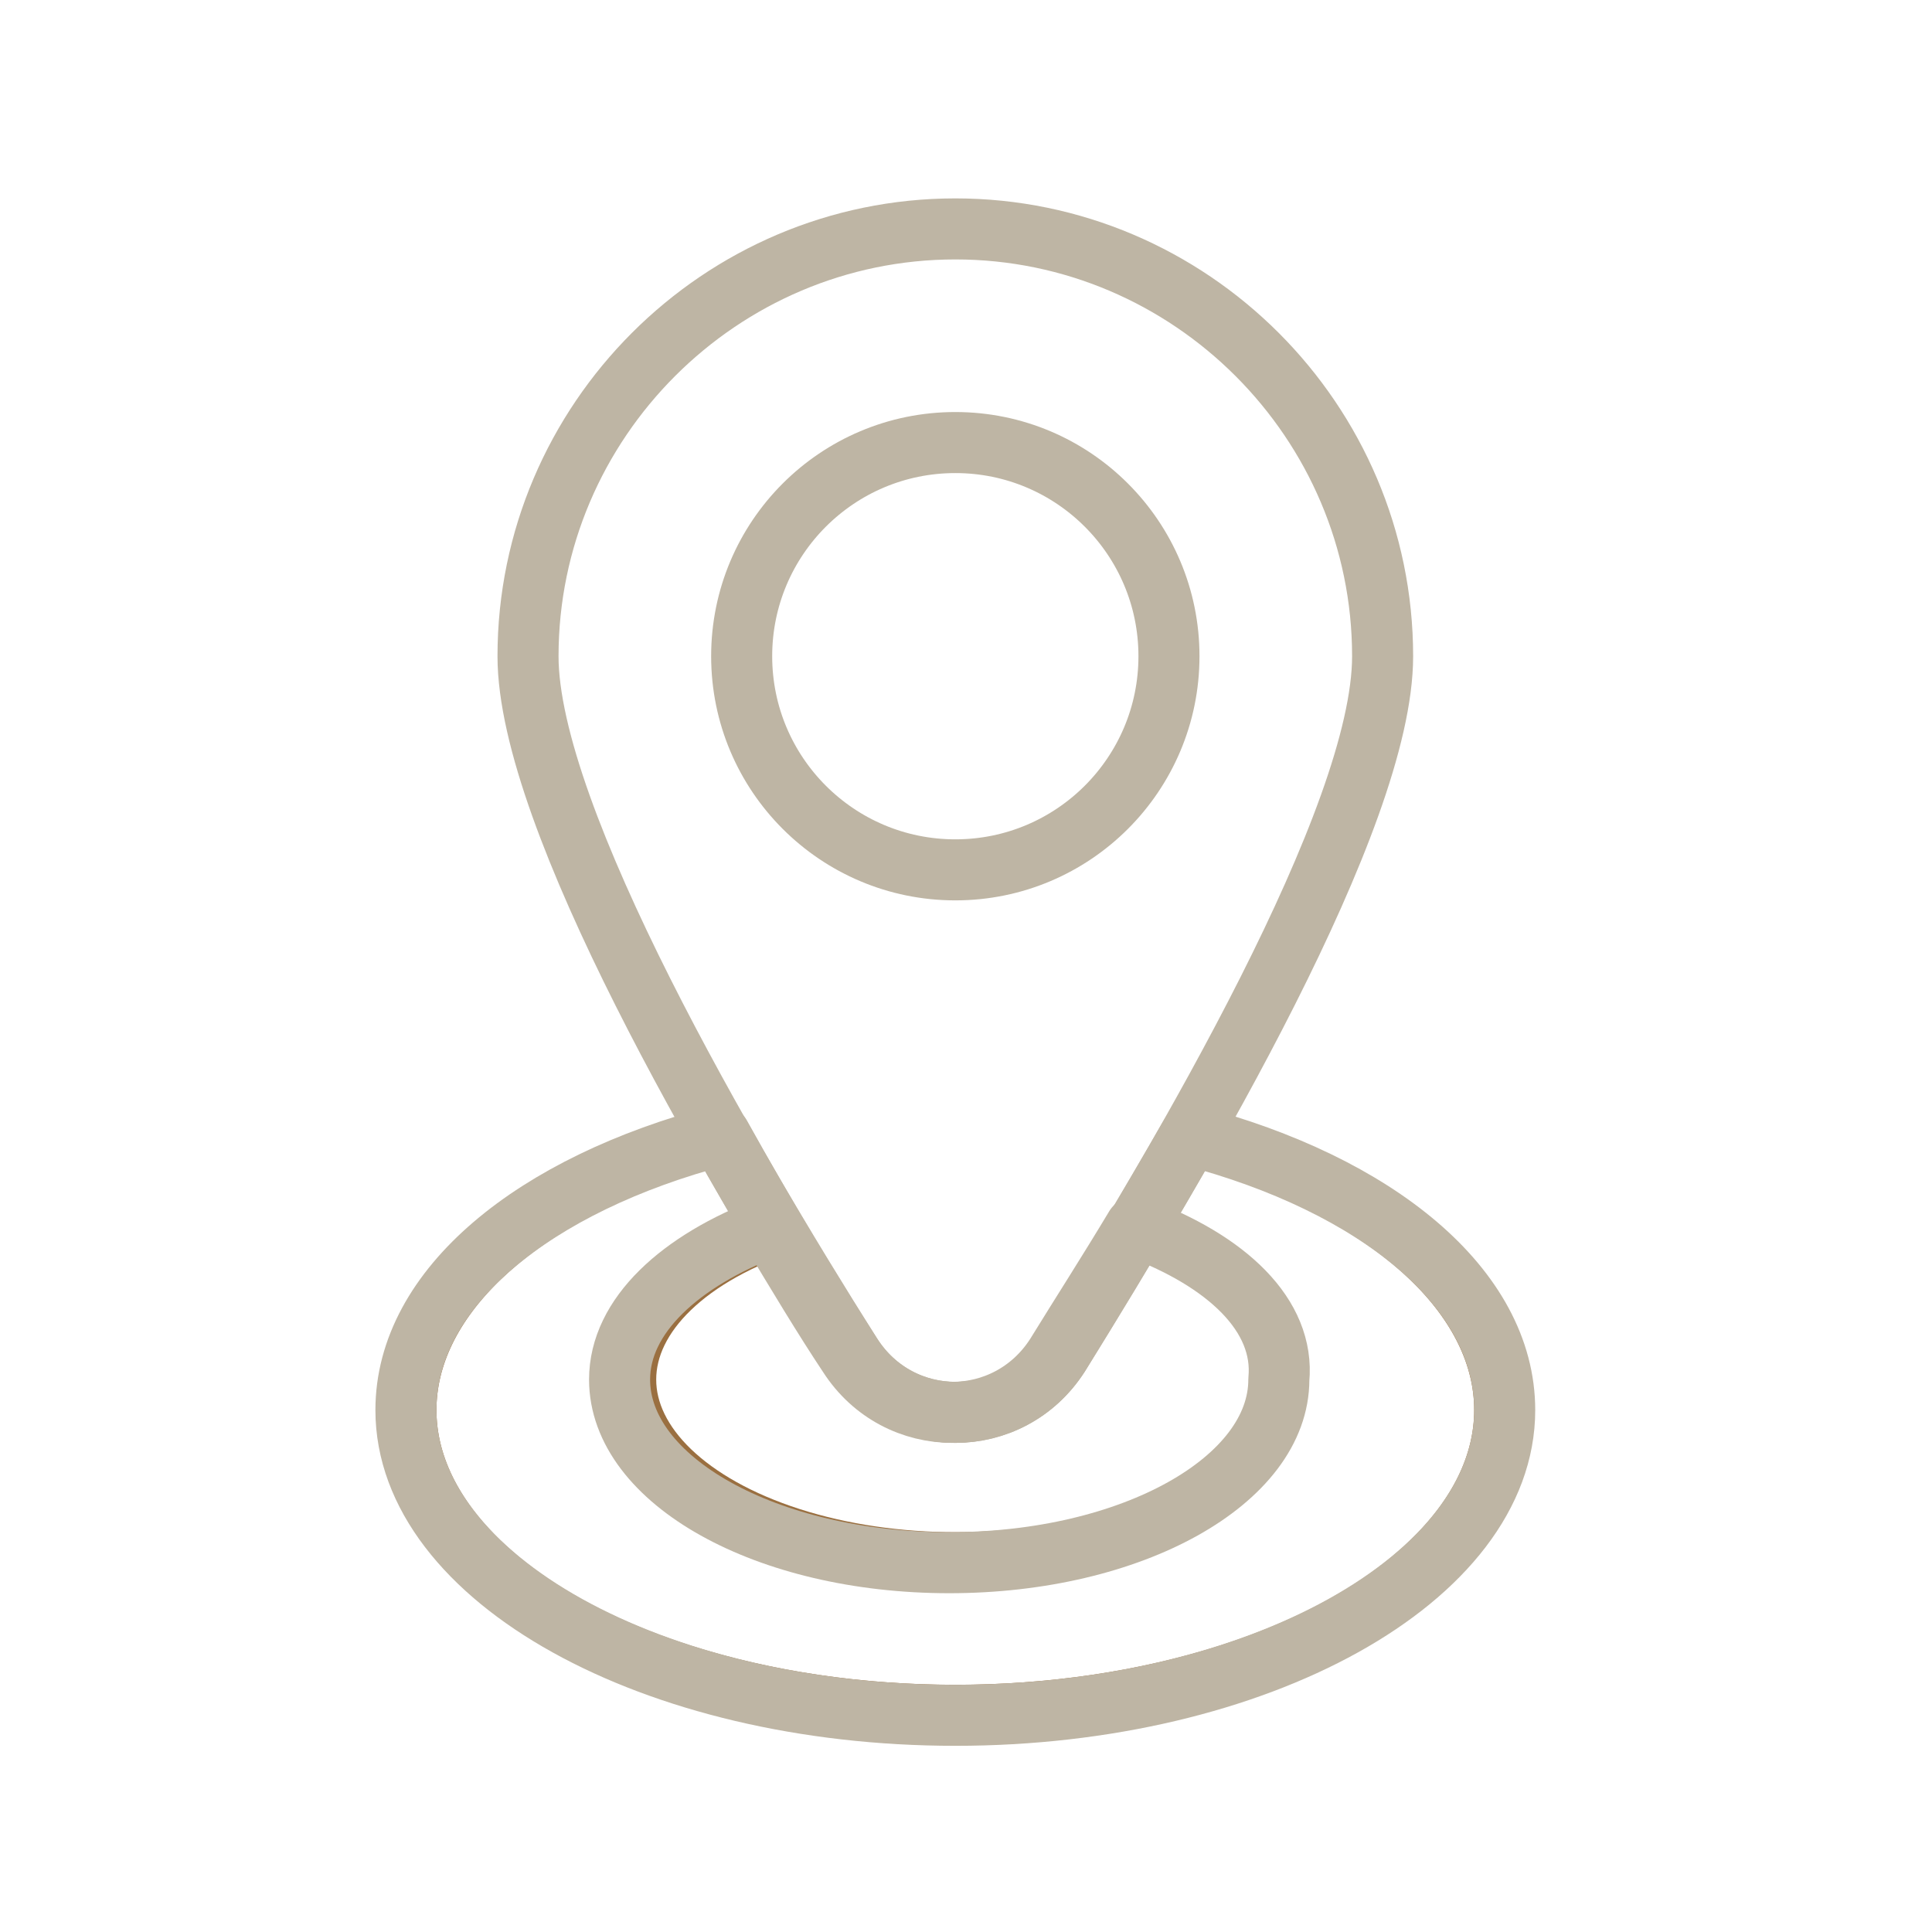
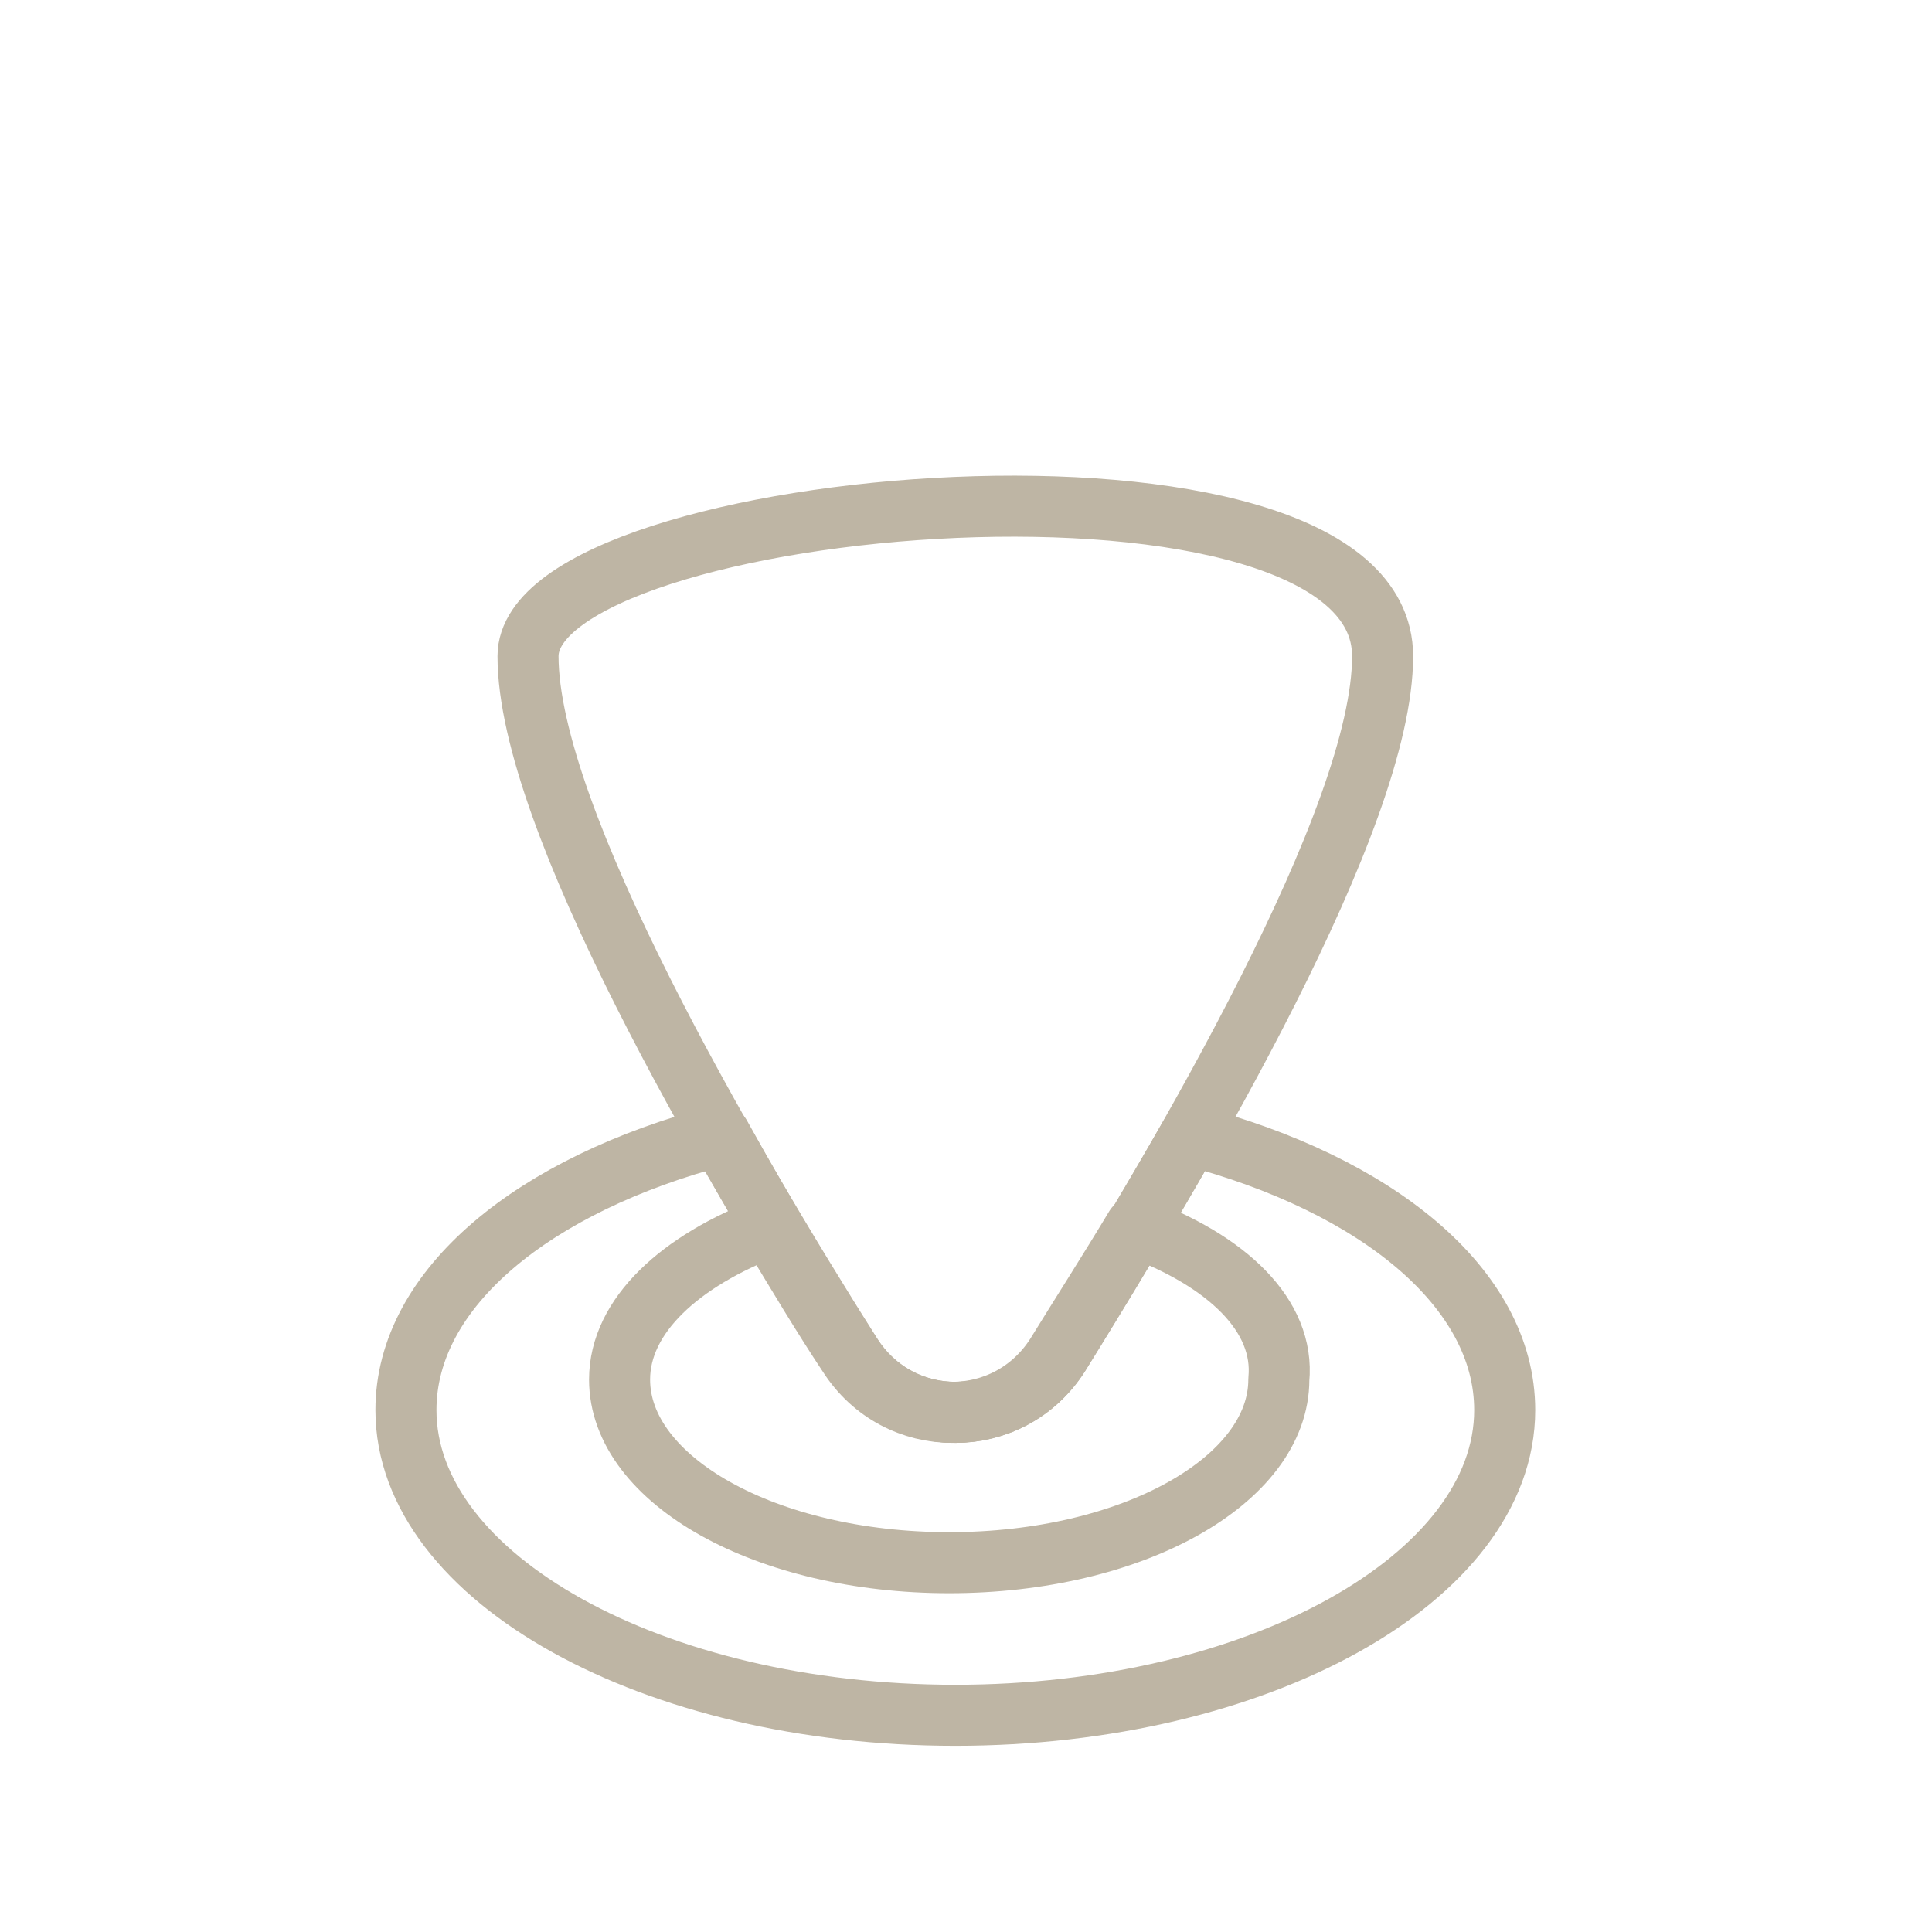
<svg xmlns="http://www.w3.org/2000/svg" xmlns:xlink="http://www.w3.org/1999/xlink" version="1.1" id="Layer_1" x="0px" y="0px" viewBox="0 0 63.3 63.3" style="enable-background:new 0 0 63.3 63.3;" xml:space="preserve">
  <style type="text/css">
	
		.st0{clip-path:url(#SVGID_00000031889711303529302270000007922913323161663151_);fill:none;stroke:#9A6F40;stroke-width:2;stroke-linecap:round;stroke-linejoin:round;stroke-miterlimit:10;}
	.st1{fill:none;stroke:#9A6F40;stroke-miterlimit:10;}
	.st2{fill:none;stroke:#BEB5A4;stroke-width:2;stroke-linecap:round;stroke-linejoin:round;stroke-miterlimit:10;}
	
		.st3{clip-path:url(#SVGID_00000046327886665899414350000011742901480209854086_);fill:none;stroke:#9A6F40;stroke-width:2;stroke-linecap:round;stroke-linejoin:round;stroke-miterlimit:10;}
</style>
  <g>
    <g>
      <g>
        <g>
          <g>
            <defs>
              <path id="SVGID_00000158720578638736729190000000875029492680691846_" d="M39,37.2c-1.5,2.6-3,5.1-4.3,7.2        c-1.6,2.5-5.2,2.5-6.8,0c-1.3-2-2.8-4.5-4.3-7.2c-6.1,1.6-10.3,5-10.3,9c0,5.5,8.1,10,18,10s18-4.5,18-10        C49.3,42.2,45.1,38.8,39,37.2z" />
            </defs>
            <clipPath id="SVGID_00000107572880540931407760000002964088177838994592_">
              <use xlink:href="#SVGID_00000158720578638736729190000000875029492680691846_" style="overflow:visible;" />
            </clipPath>
-             <ellipse style="clip-path:url(#SVGID_00000107572880540931407760000002964088177838994592_);fill:none;stroke:#9A6F40;stroke-width:2;stroke-linecap:round;stroke-linejoin:round;stroke-miterlimit:10;" cx="31.3" cy="46.2" rx="18" ry="10" />
          </g>
          <g>
            <path id="SVGID_00000039107275676211747040000008051059637288982408_" class="st1" d="M39,37.2c-1.5,2.6-3,5.1-4.3,7.2       c-1.6,2.5-5.2,2.5-6.8,0c-1.3-2-2.8-4.5-4.3-7.2c-6.1,1.6-10.3,5-10.3,9c0,5.5,8.1,10,18,10s18-4.5,18-10       C49.3,42.2,45.1,38.8,39,37.2z" />
          </g>
        </g>
        <g>
          <path id="SVGID_1_" class="st2" d="M39,37.2c-1.5,2.6-3,5.1-4.3,7.2c-1.6,2.5-5.2,2.5-6.8,0c-1.3-2-2.8-4.5-4.3-7.2      c-6.1,1.6-10.3,5-10.3,9c0,5.5,8.1,10,18,10s18-4.5,18-10C49.3,42.2,45.1,38.8,39,37.2z" />
        </g>
      </g>
      <g>
        <g>
          <g>
            <defs>
-               <path id="SVGID_00000114761275908304772350000008137223500060187788_" d="M37.2,40.2c-0.9,1.5-1.8,2.9-2.6,4.2        c-1.6,2.5-5.2,2.5-6.8,0c-0.8-1.2-1.7-2.7-2.6-4.2c-2.9,1.1-4.9,2.9-4.9,5c0,3.3,4.8,6,10.8,6s10.8-2.7,10.8-6        C42.1,43.1,40.2,41.3,37.2,40.2z" />
-             </defs>
+               </defs>
            <clipPath id="SVGID_00000165217386889040177920000008854445721956601008_">
              <use xlink:href="#SVGID_00000114761275908304772350000008137223500060187788_" style="overflow:visible;" />
            </clipPath>
            <ellipse style="clip-path:url(#SVGID_00000165217386889040177920000008854445721956601008_);fill:none;stroke:#9A6F40;stroke-width:2;stroke-linecap:round;stroke-linejoin:round;stroke-miterlimit:10;" cx="31.3" cy="45.2" rx="10.8" ry="6" />
          </g>
          <g>
            <path id="SVGID_00000016035625025380698220000008934530174141445044_" class="st1" d="M37.2,40.2c-0.9,1.5-1.8,2.9-2.6,4.2       c-1.6,2.5-5.2,2.5-6.8,0c-0.8-1.2-1.7-2.7-2.6-4.2c-2.9,1.1-4.9,2.9-4.9,5c0,3.3,4.8,6,10.8,6s10.8-2.7,10.8-6       C42.1,43.1,40.2,41.3,37.2,40.2z" />
          </g>
        </g>
        <g>
          <path id="SVGID_00000012463524785481503000000001211520844048475558_" class="st2" d="M37.2,40.2c-0.9,1.5-1.8,2.9-2.6,4.2      c-1.6,2.5-5.2,2.5-6.8,0c-0.8-1.2-1.7-2.7-2.6-4.2c-2.9,1.1-4.9,2.9-4.9,5c0,3.3,4.8,6,10.8,6s10.8-2.7,10.8-6      C42.1,43.1,40.2,41.3,37.2,40.2z" />
        </g>
      </g>
    </g>
    <g>
-       <path class="st2" d="M45.3,21.5c0,5.3-6.5,16.3-10.6,22.9c-1.6,2.5-5.2,2.5-6.8,0c-4.1-6.5-10.6-17.6-10.6-22.9    c0-7.7,6.3-14,14-14S45.3,13.8,45.3,21.5z" />
-       <circle class="st2" cx="31.3" cy="21.5" r="7" />
+       <path class="st2" d="M45.3,21.5c0,5.3-6.5,16.3-10.6,22.9c-1.6,2.5-5.2,2.5-6.8,0c-4.1-6.5-10.6-17.6-10.6-22.9    S45.3,13.8,45.3,21.5z" />
    </g>
  </g>
</svg>